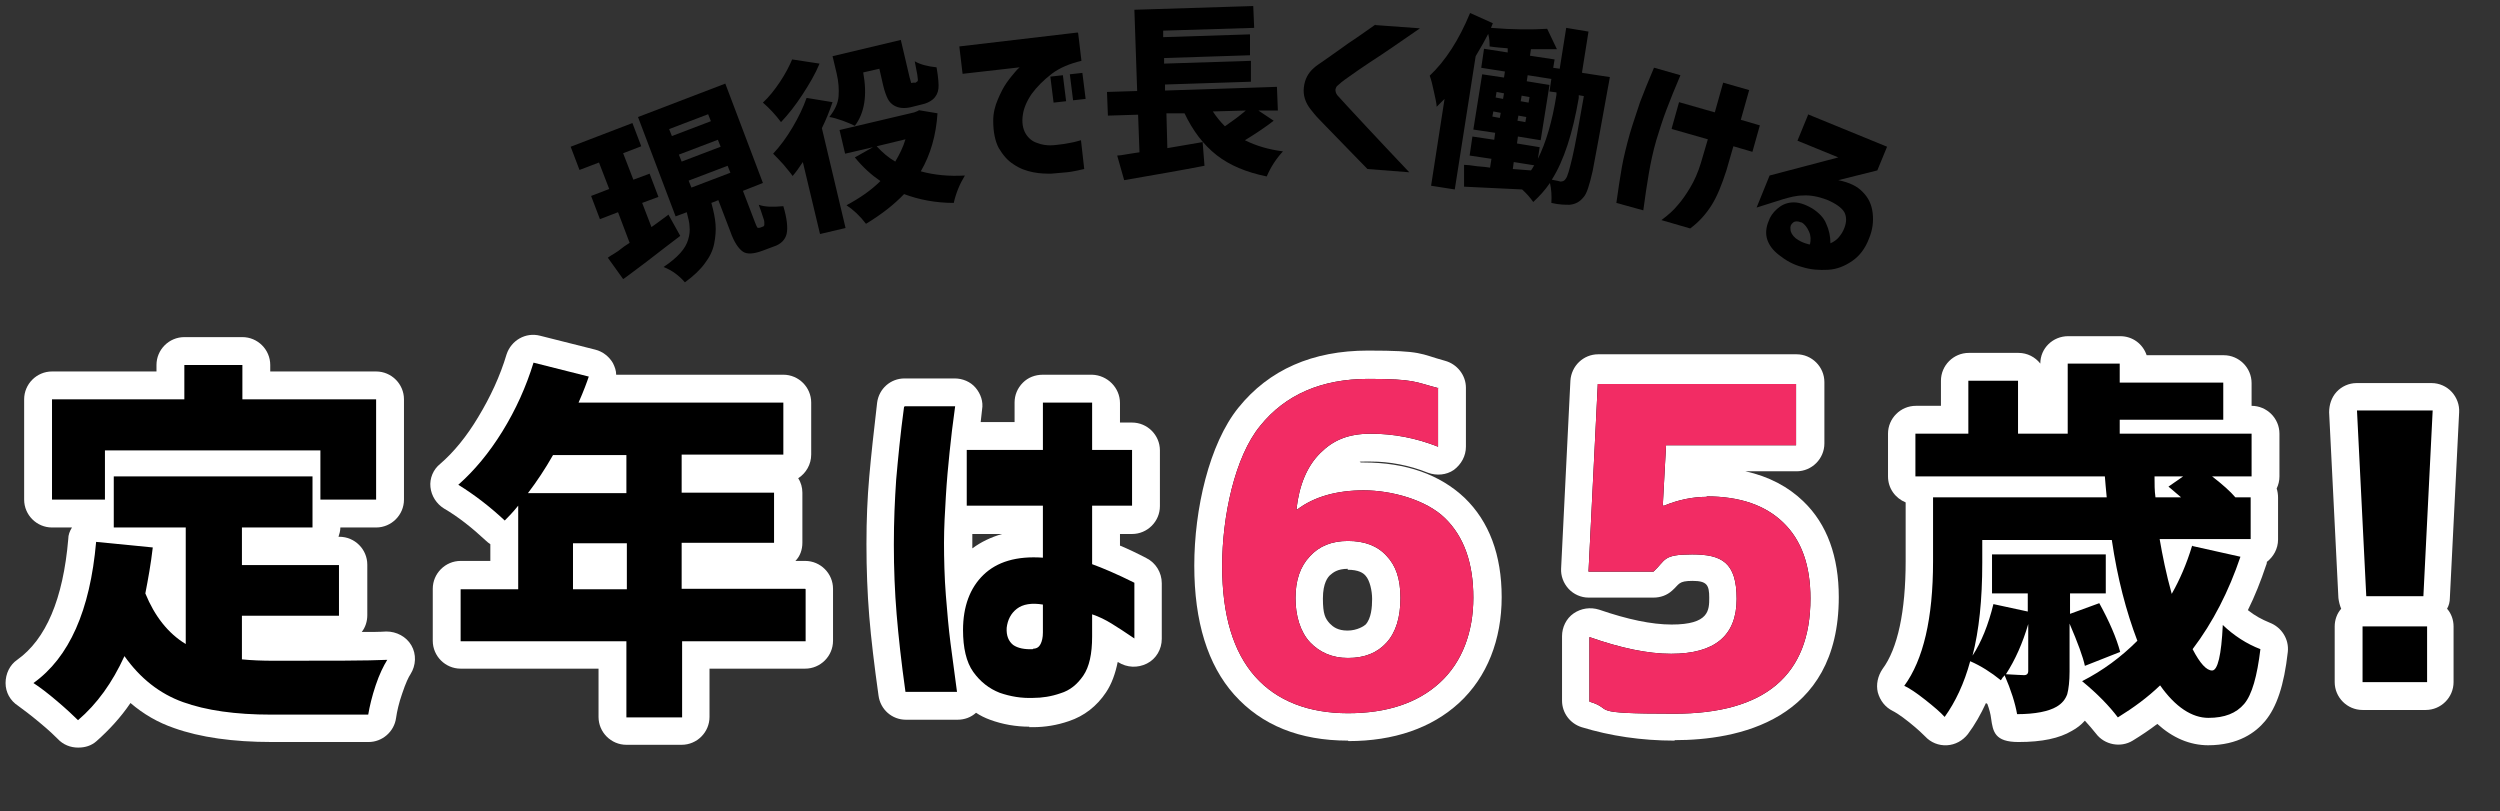
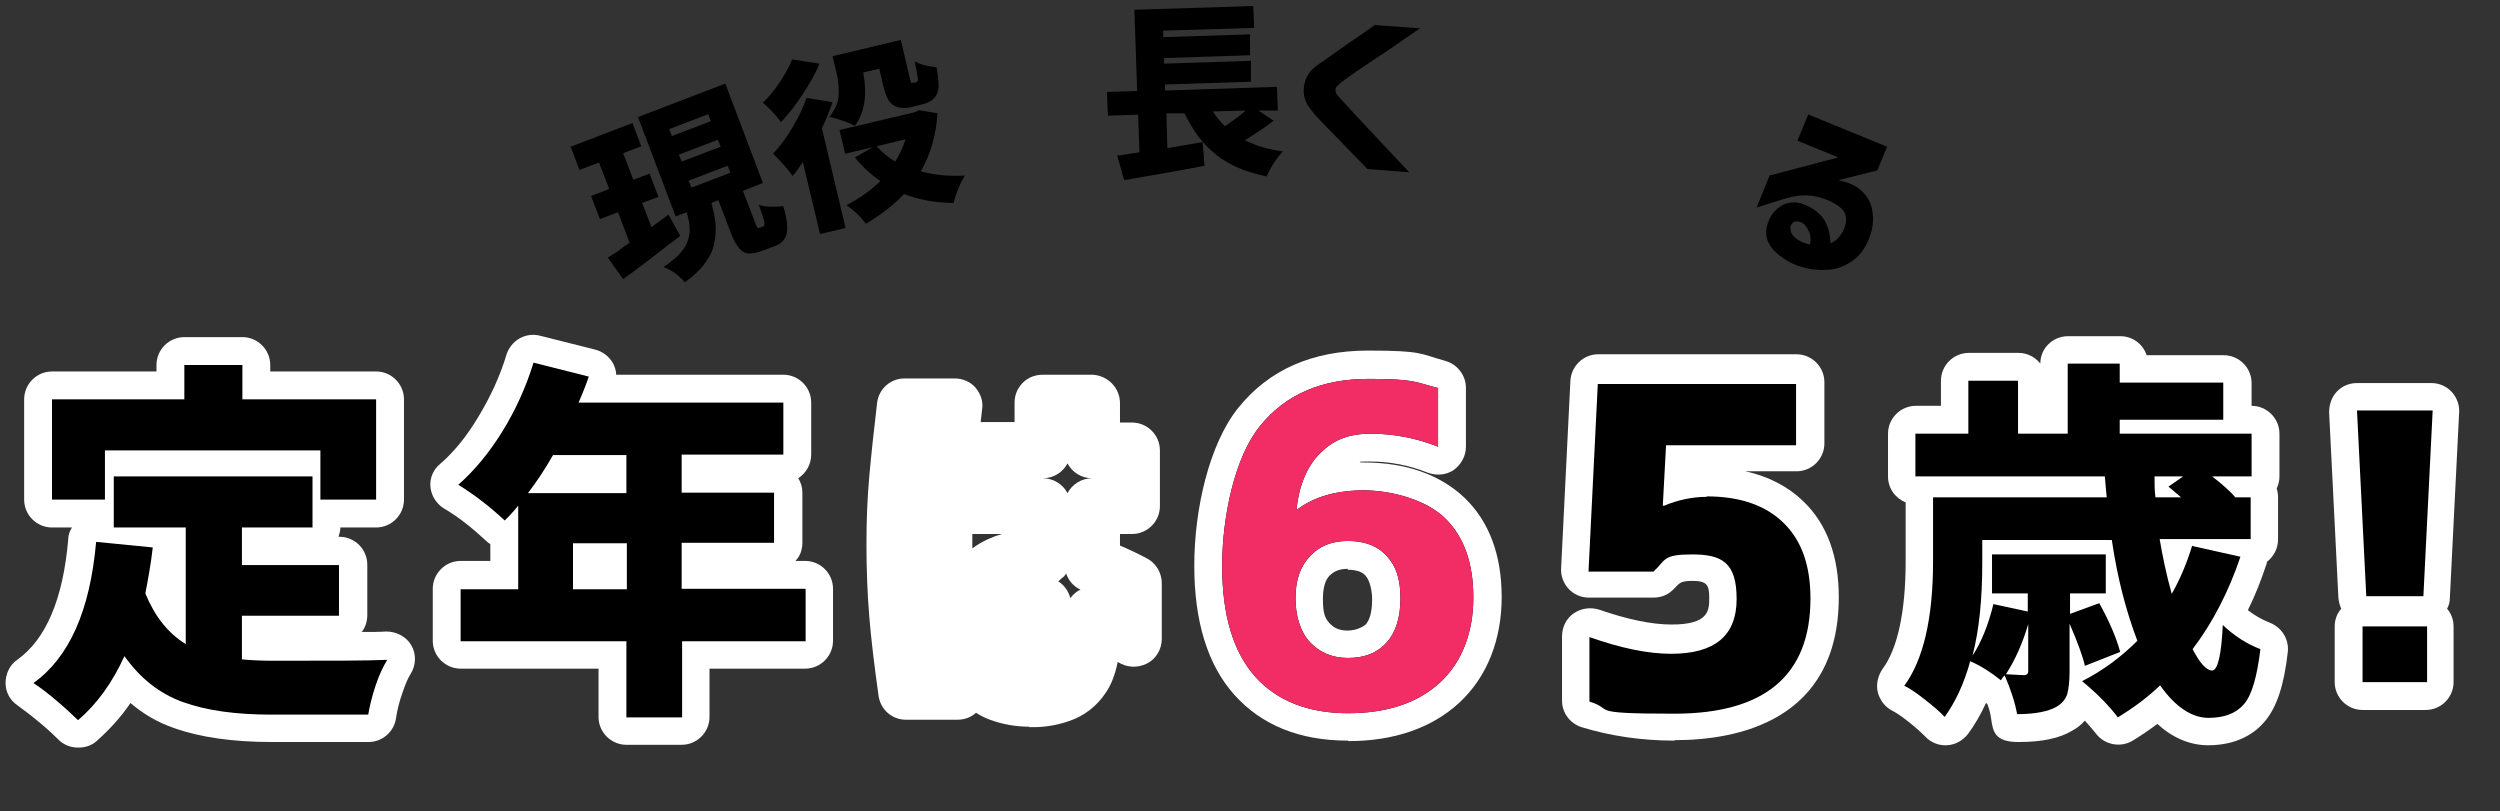
<svg xmlns="http://www.w3.org/2000/svg" id="_レイヤー_1" data-name="レイヤー_1" width="538.4" height="174.7" version="1.1" viewBox="0 0 538.4 174.7">
  <rect x="0" y="0" width="538.4" height="174.7" fill="#333333" stroke="none" />
  <defs>
    <style>
      .st0 {
        fill: #f22c64;
      }

      .st1 {
        fill: #fff;
      }
    </style>
  </defs>
  <g>
    <g>
      <path class="st1" d="M16.8,161c-1.6,0-3.2-.6-4.4-1.9-.6-.6-1.7-1.7-4-3.6-1.8-1.5-3.4-2.7-4.5-3.5-1.7-1.1-2.7-2.9-2.7-4.9,0-2,.9-3.9,2.5-5,6.2-4.4,9.9-13.1,11-26,0-.9.3-1.7.8-2.5h-4.3c-3.3,0-6-2.7-6-6v-21.6c0-3.3,2.7-6,6-6h22.5v-1.4c0-3.3,2.7-6,6-6h12.5c3.3,0,6,2.7,6,6v1.4h22.8c3.3,0,6,2.7,6,6v21.6c0,3.3-2.7,6-6,6h-7.7c0,.7-.2,1.4-.4,2h.2c3.3,0,6,2.7,6,6v10.9c0,1.3-.4,2.6-1.2,3.6,2.2,0,3.9,0,5.3-.1,2.2,0,4.3,1.1,5.4,3,1.1,1.9,1,4.3-.2,6.2-.4.6-1,1.8-1.8,4.2-.7,2-1.1,3.8-1.3,5.2-.4,3-3,5.2-5.9,5.2h-20.9c-8.3,0-15.4-1-21-3-3.5-1.2-6.6-3-9.4-5.4-2.1,3.1-4.6,5.8-7.3,8.2-1.1,1-2.5,1.4-3.9,1.4ZM39.1,144.5c.7.4,1.5.7,2.3,1,2.3.8,5,1.4,8,1.8-2-1-3.3-3-3.3-5.4v-9.4c0-2.4,1.4-4.5,3.5-5.5-2.1-.9-3.5-3-3.5-5.5v-8.1c0-2.1,1.1-3.9,2.7-5h-5.6c1.6,1.1,2.7,2.9,2.7,5v25.1c0,2.2-1.2,4.2-3,5.2-1.1.6-2.5.9-3.7.7ZM16.4,146.5s0,0,.1.1c1.7-2.1,3.2-4.6,4.5-7.3-1.3,2.7-2.9,5.1-4.6,7.2ZM25.9,123.2c-.9,5.7-2.4,10.8-4.4,15.2,1-1.7,2.7-2.9,4.7-3.1.8,0,1.5,0,2.3.2-1.1-1.7-2-3.5-2.8-5.5-.4-1.1-.5-2.3-.3-3.5.2-1.1.4-2.1.6-3.3h0ZM72.4,92.1c1.4.9,2.3,2.5,2.5,4.2v-4.2h-2.5ZM17.2,92.1v2.3c.5-.9,1.1-1.7,2-2.3h-2ZM43.1,91h5.7c-1.6-1.1-2.6-2.9-2.6-4.9v-1.4h-.5v1.4c0,2-1,3.9-2.6,4.9Z" />
      <path class="st1" d="M146.9,160.4h-12c-3.3,0-6-2.7-6-6v-10.4h-29.7c-3.3,0-6-2.7-6-6v-11.2c0-3.3,2.7-6,6-6h6.4v-3.6c-.3-.2-.7-.5-1-.8-2.9-2.7-5.9-5.1-9-6.9-1.6-1-2.7-2.7-2.9-4.6s.6-3.8,2.1-5c2.9-2.5,5.7-5.9,8.2-10.1,2.6-4.3,4.7-8.8,6.1-13.5,1-3,4.1-4.8,7.2-4l11.9,3c1.6.4,3,1.5,3.8,2.9.4.8.7,1.6.7,2.5h36c3.3,0,6,2.7,6,6v11.2c0,2.1-1.1,4-2.8,5.1.6.9.9,2,.9,3.1v10.8c0,1.5-.5,2.9-1.5,3.9h2.1c3.3,0,6,2.7,6,6v11.2c0,3.3-2.7,6-6,6h-20.6v10.4c0,3.3-2.7,6-6,6ZM137.2,132.4c2.1.8,3.6,2.7,3.8,5.1.2-2.3,1.7-4.2,3.8-5.1-2.1-.8-3.6-2.7-3.8-5.1-.2,2.3-1.7,4.2-3.8,5.1ZM114.8,132h5.6c-1.4-.8-2.4-2.1-2.8-3.7-.4,1.6-1.4,2.9-2.8,3.7ZM137.6,111.5c1.8.9,3.2,2.7,3.3,4.9.2-2.1,1.5-4,3.3-4.9-1.8-.9-3.2-2.7-3.3-4.9-.2,2.1-1.5,4-3.3,4.9ZM117.7,112.2v2.7c.4-1.1,1.1-2,2-2.7h-2ZM108.1,103.5c0,0,.1.1.2.2.2-.4.4-.8.7-1.2.5-.6.9-1.2,1.4-1.9-.7,1-1.5,1.9-2.2,2.9ZM138,92.8c1.6,1,2.8,2.7,2.9,4.6.2-2,1.3-3.7,2.9-4.6h-5.9ZM118.8,85.3c-1.2,3-2.6,6-4.3,8.8,1.1-1.3,2.8-2.1,4.6-2.1h2.5c-.8-.5-1.4-1.1-2-1.8-1-1.4-1.2-3.2-.8-4.8h0Z" />
      <path class="st1" d="M221.7,156.5c-2.9,0-5.8-.5-8.5-1.5-1.1-.4-2.1-.9-3-1.5-1.1,1-2.5,1.5-4,1.5h-11.1c-3,0-5.5-2.2-5.9-5.2-.9-6.4-1.6-12.2-2-17.1-.4-4.9-.6-10.1-.6-15.5s.2-9.9.6-14.5c.4-4.6,1-10,1.7-16,.4-3,2.9-5.2,5.9-5.2h10.8c1.7,0,3.4.7,4.5,2s1.7,3,1.4,4.7c-.1.9-.2,1.8-.3,2.7h7.3v-4.2c0-1.6.6-3.1,1.8-4.3,1.1-1.1,2.6-1.7,4.3-1.7h10.6c3.3.1,6,2.8,6,6.1v4.2h2.6c3.3,0,6,2.7,6,6v12c0,3.3-2.7,6-6,6h-2.6v2.5c1.7.7,3.6,1.6,5.7,2.7,2,1,3.3,3.1,3.3,5.4v12c0,2.2-1.2,4.3-3.2,5.3-2,1-4.3.9-6.2-.3,0,0,0,0-.1,0-.5,2.5-1.3,4.7-2.5,6.5-2,3-4.7,5.1-8,6.2-2.6.9-5.2,1.3-7.7,1.3-.3,0-.6,0-.9,0ZM227.9,125.2c1.3.8,2.2,2.1,2.6,3.6.4-.5.8-.9,1.3-1.3.3-.2.6-.4.9-.5-1.5-.7-2.6-2-3.1-3.5-.2.4-.5.7-.9,1-.3.2-.5.5-.8.7ZM209.4,115c0,.6,0,1.3,0,1.9s0,.8,0,1.2c1.9-1.4,4-2.4,6.4-3.1h-6.4ZM214.2,103h10.4c2.3,0,4.3,1.3,5.3,3.2,1-1.9,3-3.2,5.3-3.2h2.6s-2.6,0-2.6,0c-2.3,0-4.3-1.3-5.3-3.2-1,1.9-3,3.2-5.3,3.2h-10.4Z" />
      <path class="st1" d="M290.3,159.5c-10.4,0-18.6-3.3-24.5-9.9-5.7-6.4-8.6-15.7-8.6-27.8s3.2-26.2,9.5-34c6.6-8.2,16-12.3,27.9-12.3s11.1.7,16.6,2.2c2.6.7,4.5,3.1,4.5,5.8v12.7c0,2-1,3.8-2.6,5-1.6,1.1-3.7,1.3-5.6.6-4-1.6-8.2-2.4-12.3-2.4s-1.6,0-2.3.2c.3,0,.6,0,.8,0,9.1,0,16.4,2.6,21.7,7.6,5.3,5.1,8,12.3,8,21.4s-3.1,17.2-9.2,22.8c-5.9,5.4-14,8.2-23.8,8.2ZM297.1,111.7c2.2.9,4.2,2.2,5.8,3.9,3.1,3.3,4.7,7.8,4.7,13.3s-1.5,10.3-4.6,13.6c-1.7,1.8-4.4,4-8.6,4.8,4.9-.6,8.7-2.1,11.6-4.8,3.5-3.2,5.3-7.8,5.3-13.9s-1.4-10-4.3-12.8c-2.4-2.3-5.6-3.6-9.9-4.1ZM290.5,87.8c-6.2.7-10.9,3.3-14.5,7.6-4.5,5.6-6.8,14.5-6.8,26.5s1.9,15.6,5.6,19.8c2.8,3.1,6.5,5,11.4,5.7-3.3-.7-6.1-2.4-8.4-4.8-3.1-3.4-4.7-7.9-4.7-13.6s1.6-9.8,4.7-13.1c0,0,.1-.1.2-.2-.4-.1-.8-.3-1.2-.4h-.2c-2.3-1.2-3.6-3.7-3.3-6.2.8-6.7,3.1-11.9,6.8-15.7,2.9-2.9,6.4-4.7,10.5-5.5ZM290.3,122.5c-2.3,0-3.2.8-3.9,1.4-.4.4-1.5,1.6-1.5,5s.5,4.3,1.5,5.4c.7.7,1.7,1.5,3.8,1.5s3.6-1,3.9-1.3c1.2-1.3,1.4-3.7,1.4-5.5s-.5-4-1.4-5c-.5-.6-1.5-1.3-3.9-1.3Z" />
      <path class="st1" d="M360.6,159.5c-7.1,0-13.8-1-20-2.9-2.5-.8-4.2-3.1-4.2-5.7v-13.9c0-1.9.9-3.8,2.5-4.9,1.6-1.1,3.6-1.4,5.5-.8,6.1,2.1,11.3,3.2,15.6,3.2,8.1,0,8.1-3.1,8.1-5.8s-.5-3.6-3.6-3.6-2.8.7-4.4,2.1c-1.1,1-2.5,1.5-4,1.5h-14c-1.6,0-3.2-.7-4.3-1.9s-1.7-2.8-1.6-4.4l2-40.4c.2-3.2,2.8-5.7,6-5.7h42.7c3.3,0,6,2.7,6,6v13.2c0,3.3-2.7,6-6,6h-11c5,1.1,9.2,3.3,12.5,6.5,5.1,4.9,7.6,11.9,7.6,20.6,0,26.8-22.1,30.8-35.3,30.8ZM348.3,146.3c3.9.8,8,1.3,12.3,1.3,20.6,0,23.3-9.5,23.3-18.8s-1.3-9.3-4-12c-2.7-2.7-6.8-4-12.4-4s-2.5.1-3.7.4c.2,0,.4,0,.6,0,9.7,0,15.6,5.8,15.6,15.6s-2,17.8-20.1,17.8-7.4-.5-11.6-1.5v1.2ZM348.4,116.9h5.6c1.2-.9,2.4-1.6,3.7-2.2-1.5,0-2.9-.8-4-1.9-1.1-1.2-1.7-2.8-1.6-4.4l.7-13c.2-3.2,2.8-5.7,6-5.7h22v-1.2h-30.9l-1.4,28.4Z" />
      <path class="st1" d="M475.6,160.5c-4,0-7.7-1.6-11-4.6-1.7,1.3-3.5,2.5-5.3,3.6-2.6,1.6-6.1.9-7.9-1.5-.7-.9-1.5-1.8-2.4-2.8-.8.9-1.7,1.6-2.8,2.2-2.7,1.6-6.4,2.4-11.5,2.4s-5.5-2.2-5.9-5.1c-.1-.9-.4-2-.8-3.1,0,0-.2-.1-.3-.2-1.1,2.4-2.4,4.7-3.9,6.7-1.1,1.4-2.7,2.3-4.5,2.4-1.8.1-3.5-.6-4.7-1.9-.5-.5-1.5-1.5-3.5-3.1-2-1.6-3.1-2.2-3.5-2.4-1.6-.8-2.7-2.2-3.2-4-.4-1.7,0-3.5,1-5,3.3-4.4,5-12.5,5-23.2v-12.7c-2.2-.9-3.8-3-3.8-5.6v-9.2c0-3.3,2.7-6,6-6h5.4v-5.4c0-3.3,2.7-6,6-6h10.7c1.9,0,3.6.9,4.7,2.3,0-3.3,2.7-5.9,6-5.9h11.2c2.7,0,4.9,1.7,5.7,4.1h16.6c3.3,0,6,2.7,6,6v4.9c3.3,0,6,2.7,6,6v9.2c0,.9-.2,1.8-.6,2.6.2.6.3,1.3.3,2v9c0,2-1,3.7-2.4,4.8,0,.3-.1.6-.2.8-1.1,3.3-2.4,6.6-3.9,9.6,1.5,1.2,3,2,4.7,2.7,2.6,1,4.2,3.6,3.9,6.3-.8,7.2-2.4,11.9-4.9,14.9-2,2.4-5.7,5.2-12.3,5.2ZM465.2,141.5c.2,0,.4,0,.6,0,.2,0,.4,0,.6,0-.6-1.8-.2-3.8.9-5.4.6-.8,1.2-1.6,1.7-2.4-.7.1-1.4.2-2.1,0-.7,0-1.4-.3-2-.6.3.8.6,1.6.9,2.4.8,2,.4,4.1-.8,5.8,0,0,0,0,.1,0ZM458.3,111.2c.7.5,1.3,1.2,1.8,1.9.2-.3.4-.6.6-.9,0,0,0,0,.1-.1-.7-.5-1.3-1.1-1.8-1.9-.2.3-.4.6-.7.9,0,0,0,0,0,0ZM474.8,110.2h1.3c-.3-.3-.6-.5-.9-.9-.1.3-.2.6-.4.9ZM458.5,99.4c0,0,.1.2.2.3,0,0,.1-.2.2-.3h-.3ZM450.5,96.6h1.1c-.2-.4-.4-.7-.6-1.1-.1.4-.3.8-.6,1.1ZM429.1,96.6h.6c-.1-.2-.2-.3-.3-.5,0,.2-.2.3-.3.5ZM451.5,85.4v2.2c.2-.4.5-.7.8-1.1-.3-.3-.5-.7-.8-1.1Z" />
      <path class="st1" d="M522.7,152.9h-13.9c-3.3,0-6-2.7-6-6v-12c0-1.4.5-2.8,1.4-3.8-.3-.7-.5-1.5-.6-2.3l-2-40c0-1.6.5-3.2,1.6-4.4,1.1-1.2,2.7-1.9,4.3-1.9h16.2c1.6,0,3.2.7,4.3,1.9,1.1,1.2,1.7,2.8,1.6,4.4l-2,40c0,.8-.2,1.6-.6,2.3.9,1,1.4,2.4,1.4,3.8v12c0,3.3-2.7,6-6,6ZM514.8,140.9h1.9s-1.9,0-1.9,0ZM515.3,122.4h.9l1.4-28h-3.7l1.4,28Z" />
    </g>
    <g>
      <path d="M52.1,132.6v9.4c2,.2,4.3.3,7,.3,12,0,20.1,0,24.3-.2-.8,1.3-1.7,3.1-2.5,5.5-.8,2.4-1.3,4.5-1.6,6.3h-20.9c-7.7,0-14-.9-19-2.7-5-1.8-9.2-5.1-12.6-9.9-2.6,5.7-5.9,10.3-10,13.8-1-1-2.5-2.4-4.5-4.1-2-1.7-3.7-3-5.1-3.9,7.7-5.5,12.2-15.6,13.5-30.4l12.2,1.2c-.4,3.5-1,6.8-1.6,9.9,2,4.9,4.9,8.6,8.7,10.9v-25.1h-15.5v-11h42.8v11h-15.2v8.1h20.9v10.9h-20.9ZM22.6,97v10.6h-11.4v-21.6h28.5v-7.4h12.5v7.4h28.8v21.6h-12v-10.6H22.6Z" />
      <path d="M173.5,126.9v11.2h-26.6v16.4h-12v-16.4h-35.7v-11.2h12.4v-18c-1.2,1.5-2.2,2.5-2.9,3.2-3.2-3-6.6-5.6-10-7.7,3.4-3,6.6-6.8,9.5-11.5,2.9-4.7,5.1-9.6,6.7-14.8l11.9,3c-.4,1.2-1.1,3.1-2.2,5.6h44.1v11.2h-21.9v8.2h19.9v10.8h-19.9v9.9h26.6ZM135,98h-15.9c-1.7,3-3.5,5.7-5.4,8.2h21.2v-8.2ZM123.4,126.9h11.6v-9.9h-11.6v9.9Z" />
-       <path d="M194.9,87.5h10.8c-.5,3.6-.9,6.9-1.2,9.9-.3,2.9-.6,6.1-.8,9.5-.2,3.4-.4,6.7-.4,10s.1,7.6.4,11.3c.3,3.8.6,7.2,1,10.3s.9,6.6,1.4,10.5h-11.1c-.9-6.4-1.5-11.9-1.9-16.7-.4-4.8-.6-9.8-.6-15s.2-9.5.5-14c.4-4.5.9-9.8,1.7-15.7ZM208.2,96.9h16.4v-10.2h10.6v10.2h8.6v12h-8.6v12.6c2.2.8,5.3,2.1,9.1,4v12c-1.9-1.3-3.6-2.4-4.9-3.2-1.3-.8-2.7-1.5-4.2-2v4.8c0,3.7-.6,6.5-1.9,8.4s-2.9,3.2-4.9,3.8c-2,.7-4,1-5.9,1-2.5.1-4.9-.3-7.2-1.1-2.3-.9-4.2-2.4-5.7-4.5s-2.2-5.2-2.2-9c0-5.1,1.5-9.1,4.4-11.9,2.9-2.8,7.1-4.1,12.8-3.7v-11.2h-16.4v-12ZM222.5,139.7c.8,0,1.3-.4,1.6-1,.3-.6.5-1.4.5-2.5v-6c-2.4-.4-4.3-.1-5.6.9-1.3,1-2,2.4-2.2,4.1-.1,1.7.4,2.9,1.4,3.7,1,.7,2.5,1,4.3.9Z" />
      <path d="M309.7,83.5v12.7c-4.8-1.9-9.6-2.8-14.5-2.8s-8.1,1.4-10.9,4.2c-2.8,2.8-4.5,6.8-5.1,12.1h.2c3.6-2.7,8.4-4.1,14.3-4.1s13.4,2,17.5,6c4.1,4,6.1,9.7,6.1,17.1s-2.4,13.9-7.2,18.3c-4.8,4.4-11.4,6.6-19.8,6.6s-15.3-2.6-20-7.9c-4.7-5.3-7.1-13.2-7.1-23.8s2.7-23.5,8.2-30.2c5.4-6.7,13.2-10.1,23.3-10.1s10,.7,15.1,2ZM290.3,141.7c3.6,0,6.3-1.1,8.3-3.3,2-2.2,3-5.4,3-9.6s-1-7-3-9.1c-2-2.2-4.8-3.2-8.3-3.2s-6.2,1.1-8.2,3.3c-2.1,2.2-3.1,5.2-3.1,9s1,7.2,3.1,9.5c2.1,2.2,4.8,3.4,8.2,3.4Z" />
      <path d="M367.5,106.9c7.2,0,12.7,1.9,16.6,5.7,3.9,3.8,5.8,9.2,5.8,16.3,0,16.5-9.8,24.8-29.3,24.8s-12.6-.9-18.3-2.6v-13.9c6.8,2.4,12.6,3.6,17.6,3.6,9.4,0,14.1-3.9,14.1-11.8s-3.2-9.6-9.6-9.6-5.6,1.2-8.3,3.7h-14l2-40.4h42.7v13.2h-28l-.7,13h.3c2.9-1.2,6-1.9,9.2-1.9Z" />
      <path d="M472.2,117.6l10.3,2.3c-2.5,7.4-5.9,14.1-10.3,19.9,1.6,3.1,3,4.6,4.2,4.6s2-3.3,2.3-9.8c2.4,2.3,5.2,4.1,8.1,5.2-.7,5.8-1.8,9.8-3.5,11.8-1.7,2-4.2,3-7.7,3s-7.1-2.3-10.4-7c-2.7,2.6-5.7,4.8-9.1,6.9-1.8-2.4-4.4-5.1-7.7-7.8,4.5-2.3,8.4-5.2,11.9-8.7-2.4-6.3-4.3-13.5-5.5-21.7h-27.9v4.9c0,8-.7,14.6-2.1,20,1.9-2.9,3.4-6.6,4.5-11.1l7.4,1.6v-3.9h-7.7v-8.4h24.5v8.4h-7.7v4.4l6.3-2.3c2.2,4,3.7,7.5,4.5,10.5l-7.6,3c-.4-1.9-1.5-4.9-3.3-9.1v10.3c0,2.1-.2,3.8-.5,4.9-.4,1.1-1.1,2-2.3,2.7-1.7,1-4.6,1.6-8.5,1.6-.4-2.3-1.3-5.2-2.7-8.4,0,.1-.2.3-.4.5-.2.3-.3.5-.4.6-2.1-1.7-4.3-3.1-6.6-4.1-1.3,4.8-3.2,8.8-5.5,12-.9-1-2.3-2.2-4.2-3.7-1.9-1.5-3.4-2.5-4.5-3,4.1-5.6,6.2-14.5,6.2-26.8v-13.8h37.4c-.2-1.9-.3-3.4-.4-4.5h-40.8v-9.2h11.4v-11.4h10.7v11.4h10.7v-15.1h11.2v4.1h22.3v8h-22.3v3h28.4v9.2h-8.5c2.2,1.7,3.9,3.2,5,4.5h3.3v9h-19.6c.6,3.5,1.4,7.5,2.6,11.8,1.7-3,3.2-6.4,4.4-10.4ZM436.8,144.4v-10c-1.2,4.1-2.8,7.7-4.8,10.8,2,.1,3.3.2,3.9.2s.9-.3.9-.9ZM470.2,102.6h-6.2c0,1.6,0,3.1.2,4.5h5.5c-1.7-1.5-2.6-2.2-2.7-2.3l3.3-2.3Z" />
      <path d="M507.7,88.4h16.2l-2,40h-12.3l-2-40ZM508.8,146.9v-12h13.9v12h-13.9Z" />
    </g>
    <g>
      <path class="st0" d="M309.7,83.5v12.7c-4.8-1.9-9.6-2.8-14.5-2.8s-8.1,1.4-10.9,4.2c-2.8,2.8-4.5,6.8-5.1,12.1h.2c3.6-2.7,8.4-4.1,14.3-4.1s13.4,2,17.5,6c4.1,4,6.1,9.7,6.1,17.1s-2.4,13.9-7.2,18.3c-4.8,4.4-11.4,6.6-19.8,6.6s-15.3-2.6-20-7.9c-4.7-5.3-7.1-13.2-7.1-23.8s2.7-23.5,8.2-30.2c5.4-6.7,13.2-10.1,23.3-10.1s10,.7,15.1,2ZM290.3,141.7c3.6,0,6.3-1.1,8.3-3.3,2-2.2,3-5.4,3-9.6s-1-7-3-9.1c-2-2.2-4.8-3.2-8.3-3.2s-6.2,1.1-8.2,3.3c-2.1,2.2-3.1,5.2-3.1,9s1,7.2,3.1,9.5c2.1,2.2,4.8,3.4,8.2,3.4Z" />
-       <path class="st0" d="M367.5,106.9c7.2,0,12.7,1.9,16.6,5.7,3.9,3.8,5.8,9.2,5.8,16.3,0,16.5-9.8,24.8-29.3,24.8s-12.6-.9-18.3-2.6v-13.9c6.8,2.4,12.6,3.6,17.6,3.6,9.4,0,14.1-3.9,14.1-11.8s-3.2-9.6-9.6-9.6-5.6,1.2-8.3,3.7h-14l2-40.4h42.7v13.2h-28l-.7,13h.3c2.9-1.2,6-1.9,9.2-1.9Z" />
    </g>
  </g>
  <g>
    <path d="M144,46.3l2.5,4.5c-1.7,1.3-4.1,3.1-7.3,5.6-3.2,2.4-4.9,3.7-5,3.7l-3.3-4.6c.4-.3.9-.6,1.4-.9.5-.3,1.1-.7,1.7-1.2s1.2-.8,1.6-1.1l-2.5-6.6-3.9,1.5-1.9-5,3.9-1.5-2.2-5.7-4.2,1.6-1.9-5,13.3-5.1,1.9,5-3.9,1.5,2.2,5.7,3.5-1.3,1.9,5-3.5,1.3,2,5.2c.2-.1,1.4-1,3.7-2.7ZM163.5,49.1l.8-.3c.1,0,.2-.1.3-.3,0-.1,0-.4,0-.7,0-.3-.2-.8-.4-1.4-.2-.6-.4-1.3-.8-2.3,1.4.5,3.1.5,5.3.3.8,2.7,1,4.7.7,6-.3,1.2-1.2,2.2-2.8,2.7l-2.4.9c-1.9.7-3.3.8-4.2.2s-1.9-2-2.7-4.3l-2.6-6.8-1.5.6c.5,1.8.8,3.3.9,4.6.1,1.3,0,2.7-.3,4.2-.3,1.5-1,2.9-2,4.2-1,1.4-2.5,2.8-4.3,4.1-1.3-1.5-2.8-2.6-4.6-3.3,1.5-1,2.7-2,3.6-3,.9-1,1.4-1.9,1.7-2.9.3-1,.4-1.9.3-2.8,0-.8-.3-1.9-.6-3.1l-2.4.9-8.1-21.4,18.8-7.2,8.1,21.4-4.3,1.7,2.6,6.8c.2.6.4.9.5,1.1.1.1.3.1.5,0ZM144.1,27.8l.6,1.5,8.4-3.2-.6-1.5-8.4,3.2ZM146.2,33.3l.6,1.5,8.4-3.2-.6-1.5-8.4,3.2ZM148.3,38.9l.6,1.5,8.4-3.2-.6-1.5-8.4,3.2Z" />
    <path d="M170.6,12.8l5.9.9c-.9,2.2-2.2,4.4-3.7,6.7-1.5,2.3-3,4.2-4.6,5.9-1.2-1.6-2.5-3-3.9-4.2,1.3-1.2,2.5-2.7,3.7-4.5,1.2-1.8,2-3.4,2.6-4.8ZM173.8,21.1l5.5.9c-.7,2-1.4,3.8-2.3,5.6l5.1,21.5-5.5,1.3-3.7-15.5c-.8,1.2-1.5,2.2-2.2,3-.4-.6-1.1-1.4-2-2.5-.9-1-1.7-1.8-2.2-2.3,1.5-1.6,2.9-3.5,4.2-5.7,1.3-2.2,2.3-4.3,3-6.3ZM189.4,14.8l-3.5.8c.9,4.9.3,8.7-1.8,11.5-.6-.3-1.5-.7-2.6-1.1-1.2-.4-2.1-.7-2.9-.8,1.2-1.5,1.9-3,2-4.5.1-1.5,0-3.1-.4-4.8l-.9-3.8,14.7-3.5,1.9,8.1c.2.7.3,1,.3,1.1.1.1.2.1.4,0h.6c.2-.2.3-.2.4-.3.1-.1.1-.5,0-1,0-.4-.3-1.5-.6-3.3,1.2.7,2.8,1.1,4.7,1.3.4,2.3.5,3.9.4,4.6-.1.9-.5,1.7-1.2,2.3-.6.5-1.4.9-2.4,1.1l-2.4.6c-1.4.3-2.6.2-3.6-.4-.5-.3-1-.8-1.3-1.4-.3-.6-.7-1.6-1-2.9l-.8-3.5ZM197.7,23.7l4.2.7c-.3,4.7-1.5,8.9-3.6,12.5,2.9.8,6.1,1.1,9.5.9-1.1,1.8-1.9,3.7-2.4,5.9-3.9,0-7.5-.7-10.7-1.9-2.2,2.3-4.9,4.4-8.2,6.4-1.3-1.7-2.7-3-4.2-4,2.8-1.5,5.3-3.2,7.3-5.2-1.9-1.3-3.8-3-5.5-5.1l3.9-2.2-6,1.4-1.2-5.1,16.1-3.8,1-.4ZM195,30l-6.2,1.5c1.3,1.4,2.6,2.5,4,3.3.9-1.5,1.7-3.1,2.2-4.8Z" />
-     <path d="M232.2,7.2l.7,5.9c-2.5.6-4.7,1.5-6.4,2.8-1.7,1.3-3.2,2.8-4.3,4.3-1.1,1.6-1.7,3.1-1.9,4.4-.3,1.8,0,3.2.6,4.2s1.5,1.7,2.5,2c1,.4,2,.5,2.8.5,1,0,2-.2,3-.3,1-.2,1.8-.3,2.5-.5.7-.2,1.1-.3,1.1-.3l.7,6.2c-1.4.3-2.6.6-3.7.7-1.1.1-2.2.2-3.4.3-1.1,0-2.4,0-3.9-.3-1.5-.3-2.9-.8-4.2-1.7-1.3-.8-2.3-2-3.2-3.5-.8-1.5-1.2-3.5-1.2-5.9,0-1.7.4-3.2,1-4.6.6-1.4,1.2-2.6,1.9-3.6s1.4-1.8,1.9-2.4c.5-.6.8-.8.9-.9l-12.3,1.4-.7-5.9,25.5-3ZM226.9,22.1l-.7-5.6,2.7-.3.7,5.6-2.7.3ZM231.1,21.6l-.7-5.6,2.7-.3.7,5.6-2.7.3Z" />
    <path d="M271,23.8l3.3,2.2c-1.8,1.4-3.9,2.8-6.2,4.2,2.4,1.2,5.1,2,8.2,2.4-1.4,1.5-2.6,3.3-3.5,5.4-4.4-.9-8-2.4-10.8-4.6-2.8-2.2-5.1-5.2-6.9-9h-3.9c0,.1.2,7.5.2,7.5,3.4-.6,5.9-1,7.6-1.3l.4,5.1c-4.6.9-10.4,1.9-17.3,3.1l-1.5-5.3c.4,0,1.1-.1,2.2-.3,1.1-.2,2-.3,2.6-.4l-.3-8.1-6.5.2-.2-5.1,6.5-.2-.6-17.5,25.6-.8.2,4.7-19.6.6v1.4s18.7-.6,18.7-.6v4.5c.1,0-18.5.6-18.5.6v1.2s18.7-.6,18.7-.6v4.5c.1,0-18.5.6-18.5.6v1.3s24.1-.8,24.1-.8l.2,5.1h-4.2ZM268.4,23.8l-7.2.2c.7,1.1,1.6,2.2,2.6,3.2,1.6-1.1,3.1-2.2,4.5-3.4Z" />
    <path d="M296.2,5.4l9.6.7c-2.2,1.5-4.2,2.9-5.8,4s-3.4,2.3-5.1,3.4-3.2,2.2-4.5,3.1c-1.3.9-2,1.5-2.3,1.8-.3.2-.4.5-.5.9,0,.4.1.8.4,1.2.3.3,1,1.1,2.1,2.3,1.1,1.2,2.4,2.6,3.9,4.2s3,3.2,4.4,4.7c1.5,1.6,3.2,3.4,5.1,5.4l-9-.7c-1.5-1.5-2.7-2.8-3.8-3.9-1.1-1.1-2.2-2.3-3.4-3.5-1.2-1.2-2.2-2.3-3.1-3.2s-1.5-1.7-1.9-2.2c-1.2-1.5-1.7-3.1-1.5-4.8.2-1.7.9-3.1,2.2-4.2.4-.4,1.2-.9,2.2-1.6s2.1-1.5,3.4-2.4c1.2-.9,2.4-1.7,3.6-2.5,1.1-.8,2.5-1.7,4-2.8Z" />
-     <path d="M340.8,15.7l5.9.9c-.2,1.1-.3,1.8-.4,2.2-1.6,8.9-2.7,14.9-3.3,18-.7,3.1-1.3,5-2,5.7-.8,1-1.8,1.5-3,1.6-.9,0-2.2,0-3.9-.4.1-1.5,0-3-.3-4.3-1.1,1.6-2.3,2.9-3.6,4.1-.7-1-1.5-1.9-2.4-2.7-6.2-.3-10.4-.5-12.5-.6v-4.7c.6,0,1.5.1,2.8.3,1.3.1,2.2.2,2.8.3l.3-1.9-4.7-.7.6-4.1,4.7.7.2-1.5-4.7-.7,1.9-11.9,4.7.7.2-1.3-5.1-.8.6-4.1,5.1.8v-.9c-1.2-.1-2.6-.2-3.9-.4,0-.7,0-1.6-.3-2.7-.6,1.2-1.5,2.8-2.7,4.8l-4.5,28.7-5.1-.8,2.9-18.7c-.6.6-1.2,1.2-1.7,1.7,0-.7-.3-1.9-.6-3.3-.3-1.5-.6-2.6-.9-3.4,3.4-3.2,6.3-7.7,8.7-13.5l4.9,2.2-.4,1c4.7.4,8.8.4,12.1.2l2.1,4.4c-1.9,0-3.7,0-5.6,0l-.2,1.4,5.3.8-.3,1.8,1.4.2,1.4-8.8,4.8.8-1.4,8.8ZM321.6,24l-.2,1.1,1.6.3.2-1.1-1.6-.3ZM322.3,19.8l-.2,1.2,1.6.3.2-1.2-1.6-.3ZM326,34.9l-.2,1.5,3.9.3c.2-.2.4-.6.7-1.1l-4.4-.7ZM331.6,31.6l-.4,2.6c1.7-3.4,3.1-8,4-13.8v-.5c0,0-1.5-.2-1.5-.2l.4-2.7-5.1-.8-.2,1.3,4.9.8-1.9,11.9-4.9-.8-.2,1.5,4.9.8ZM326.8,26l1.7.3.2-1.1-1.7-.3-.2,1.1ZM327.5,21.8l1.7.3.2-1.2-1.7-.3-.2,1.2ZM340,20.6v.5c-1.3,7.6-3.2,13.5-5.8,17.6,1,.2,1.6.3,1.8.4.5,0,.9-.1,1.2-.6.4-.5.8-2,1.4-4.5s1.4-7,2.5-13.3l-1.1-.2Z" />
-     <path d="M356.3,14.6l5.6,1.6c-1.2,2.8-2.2,5.3-3,7.4s-1.5,4.3-2.2,6.6c-.7,2.4-1.2,4.8-1.6,7.1-.4,2.3-.8,5-1.2,8l-5.8-1.6c.4-2.9.8-5.5,1.2-7.8.4-2.2,1-4.6,1.7-7.1.7-2.4,1.5-4.6,2.2-6.8.8-2.1,1.8-4.6,3-7.4ZM360,27.7l1.6-5.7,7.7,2.2,1.8-6.4,5.6,1.6-1.8,6.4,4.1,1.2-1.6,5.7-4.1-1.2-1.5,5.2c-1,3.1-2,5.6-3.2,7.5s-2.7,3.6-4.6,5l-6.2-1.8c1.5-1.1,2.7-2.2,3.5-3.2.9-1,1.8-2.3,2.7-3.8.9-1.5,1.7-3.3,2.3-5.3l1.5-5.1-7.7-2.2Z" />
    <path d="M389.3,24.6l17.1,7-2.1,5.1-8.4,2.1c2.4.5,4.1,1.3,5.3,2.6,1.2,1.2,1.9,2.7,2.1,4.5s0,3.6-.8,5.5c-.8,2.1-2,3.7-3.6,4.8-1.6,1.1-3.3,1.8-5.2,1.9-1.9.1-3.7,0-5.6-.6-1.9-.5-3.5-1.4-5-2.6-1.3-1-2.1-2.1-2.5-3.3-.4-1.2-.3-2.6.3-4,.3-.9.9-1.8,1.8-2.6.9-.8,1.9-1.3,3.2-1.4,1.3-.1,2.7.3,4.4,1.3,1.4.9,2.5,2,3,3.3.6,1.3.9,2.7.9,4.2.7-.3,1.4-.8,1.8-1.3.5-.6.9-1.2,1.2-2,.5-1.3.5-2.4,0-3.4-.6-1-1.9-1.9-3.8-2.7-1.9-.7-3.6-1-5.1-.9-1.5,0-2.9.4-4.3.8l-5.7,1.8,2.8-6.9,14.8-3.9-8.8-3.6,2.3-5.6ZM387.9,47.9c-.7-.3-1.3-.3-1.7,0-.5.4-.7.8-.6,1.5,0,.6.4,1.3,1.1,1.9.8.6,1.5.9,2.1,1.1s1,.3,1,.2c.2-.9.2-1.8-.2-2.7-.4-.9-.9-1.6-1.6-2Z" />
  </g>
</svg>